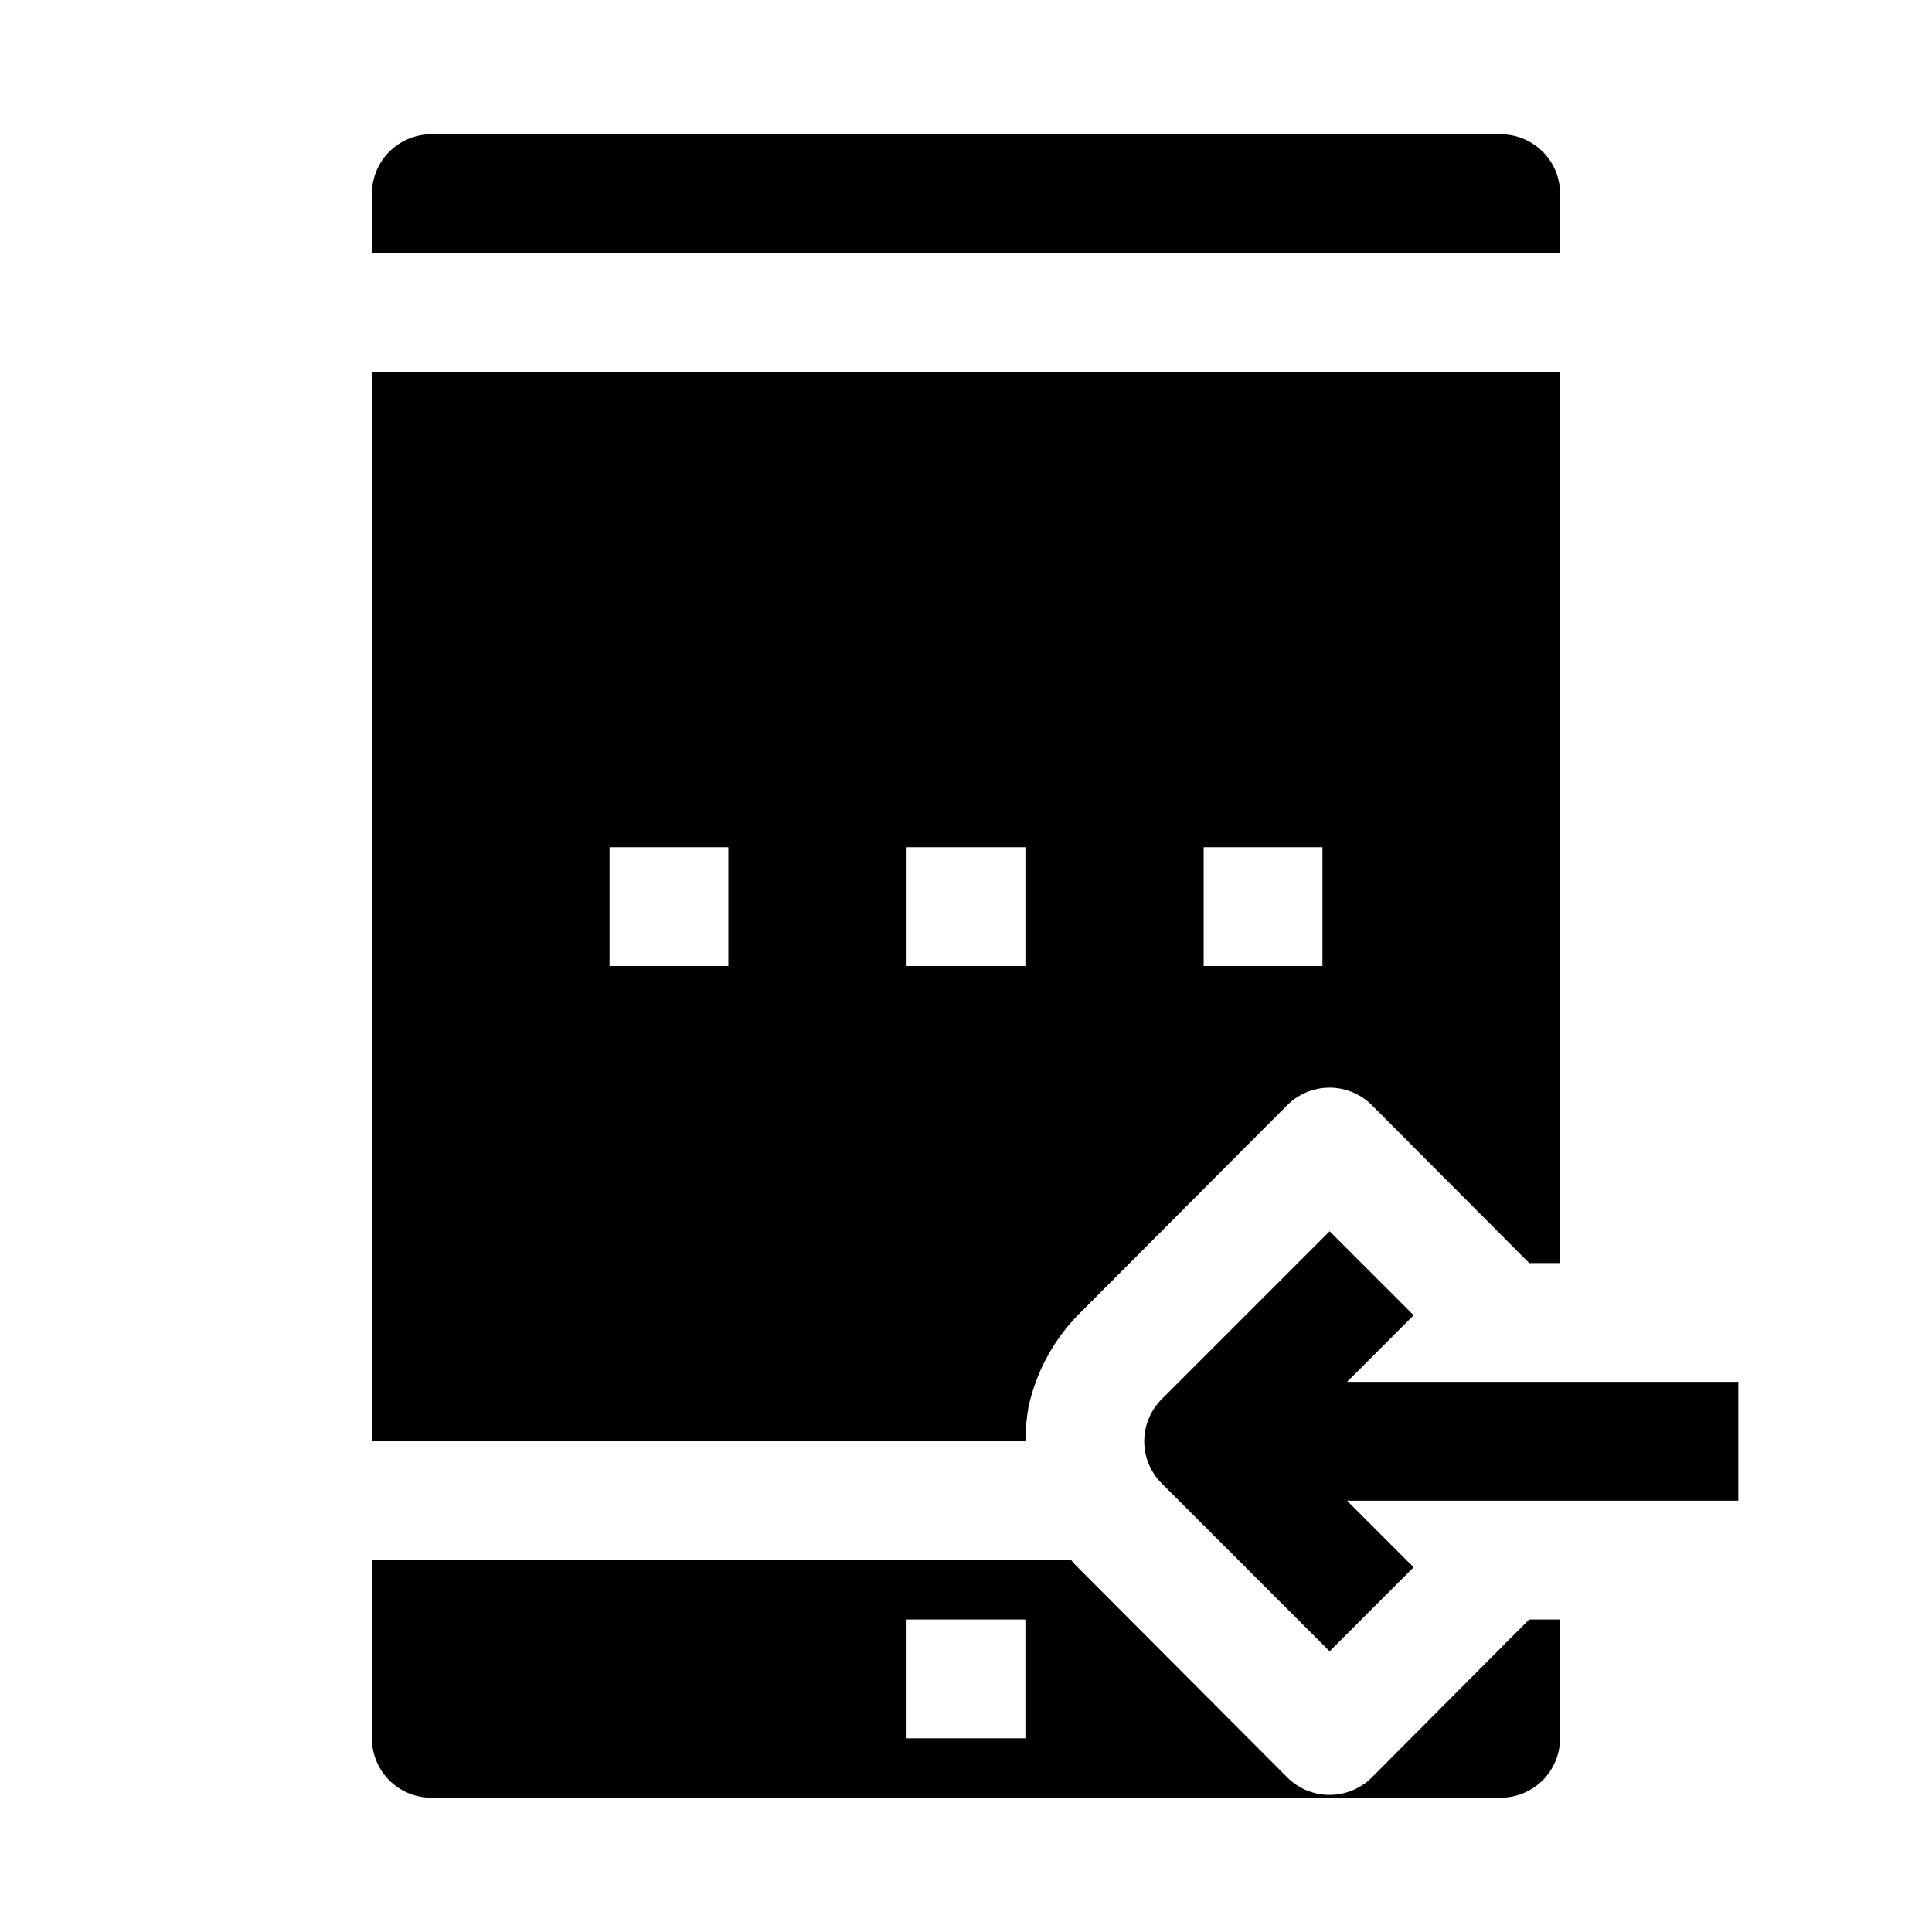
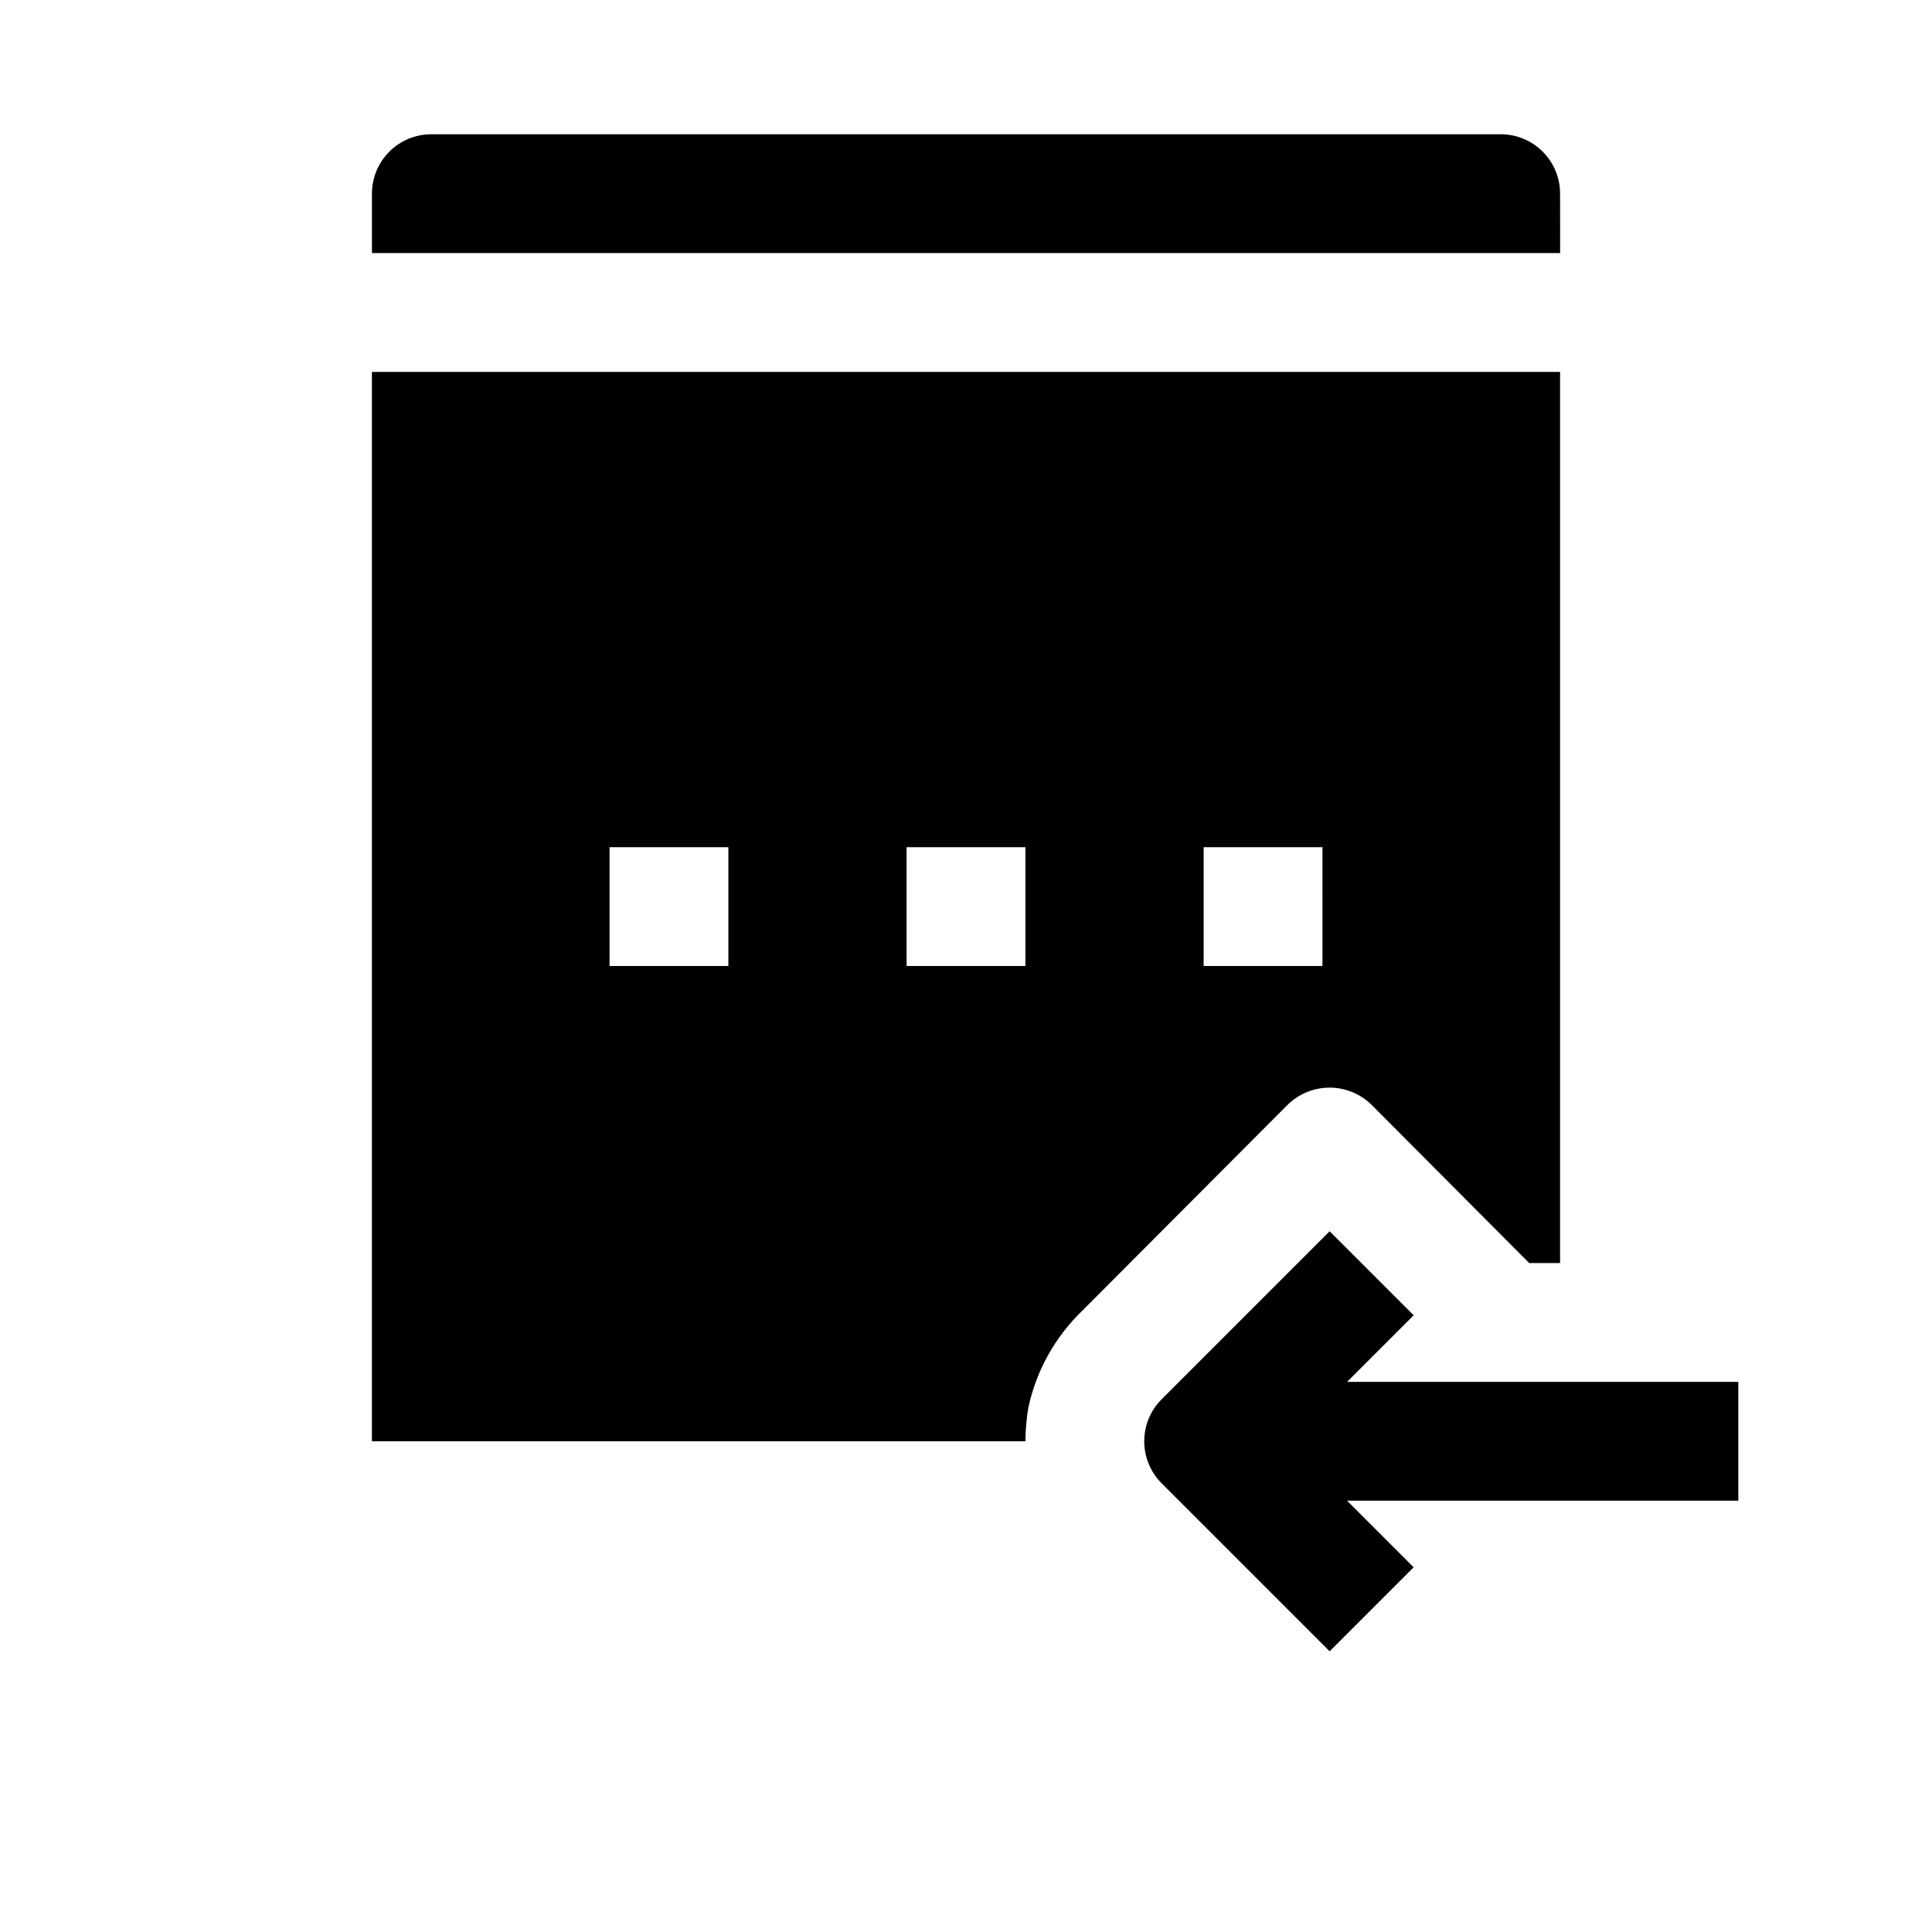
<svg xmlns="http://www.w3.org/2000/svg" fill="#000000" width="800px" height="800px" version="1.1" viewBox="144 144 512 512">
  <g>
    <path d="m604.67 510.21h-103.69l17.648-17.648-22.262-22.262-44.523 44.523c-2.953 2.953-4.609 6.957-4.609 11.129 0 4.176 1.656 8.18 4.609 11.133l44.523 44.523 22.262-22.262-17.648-17.648h103.69z" />
-     <path d="m557.44 195.32c0-4.176-1.656-8.18-4.609-11.133-2.953-2.949-6.957-4.609-11.133-4.609h-283.39c-4.176 0-8.18 1.66-11.133 4.609-2.953 2.953-4.609 6.957-4.609 11.133v15.746h314.88z" />
+     <path d="m557.44 195.32c0-4.176-1.656-8.18-4.609-11.133-2.953-2.949-6.957-4.609-11.133-4.609h-283.39c-4.176 0-8.18 1.66-11.133 4.609-2.953 2.953-4.609 6.957-4.609 11.133v15.746h314.88" />
    <path d="m242.56 242.56v283.39h173.18c0.027-3.004 0.293-6.008 0.789-8.973 2.117-9.789 7.106-18.723 14.324-25.664l54.316-54.473c2.973-2.949 6.992-4.606 11.18-4.606s8.207 1.656 11.18 4.606l41.723 41.879h8.184v-236.16zm94.465 157.44h-31.488v-31.488h31.488zm78.719 0h-31.488v-31.488h31.488zm78.719 0h-31.484v-31.488h31.488z" />
-     <path d="m549.25 573.18-41.723 41.879c-2.973 2.949-6.992 4.606-11.18 4.606s-8.207-1.656-11.18-4.606l-55.578-55.734h0.004c-0.621-0.59-1.199-1.223-1.73-1.891h-185.31v47.234c0 4.176 1.656 8.18 4.609 11.133 2.953 2.953 6.957 4.609 11.133 4.609h283.39c4.176 0 8.18-1.656 11.133-4.609 2.953-2.953 4.609-6.957 4.609-11.133v-31.488zm-133.51 31.488h-31.488v-31.488h31.488z" />
  </g>
</svg>